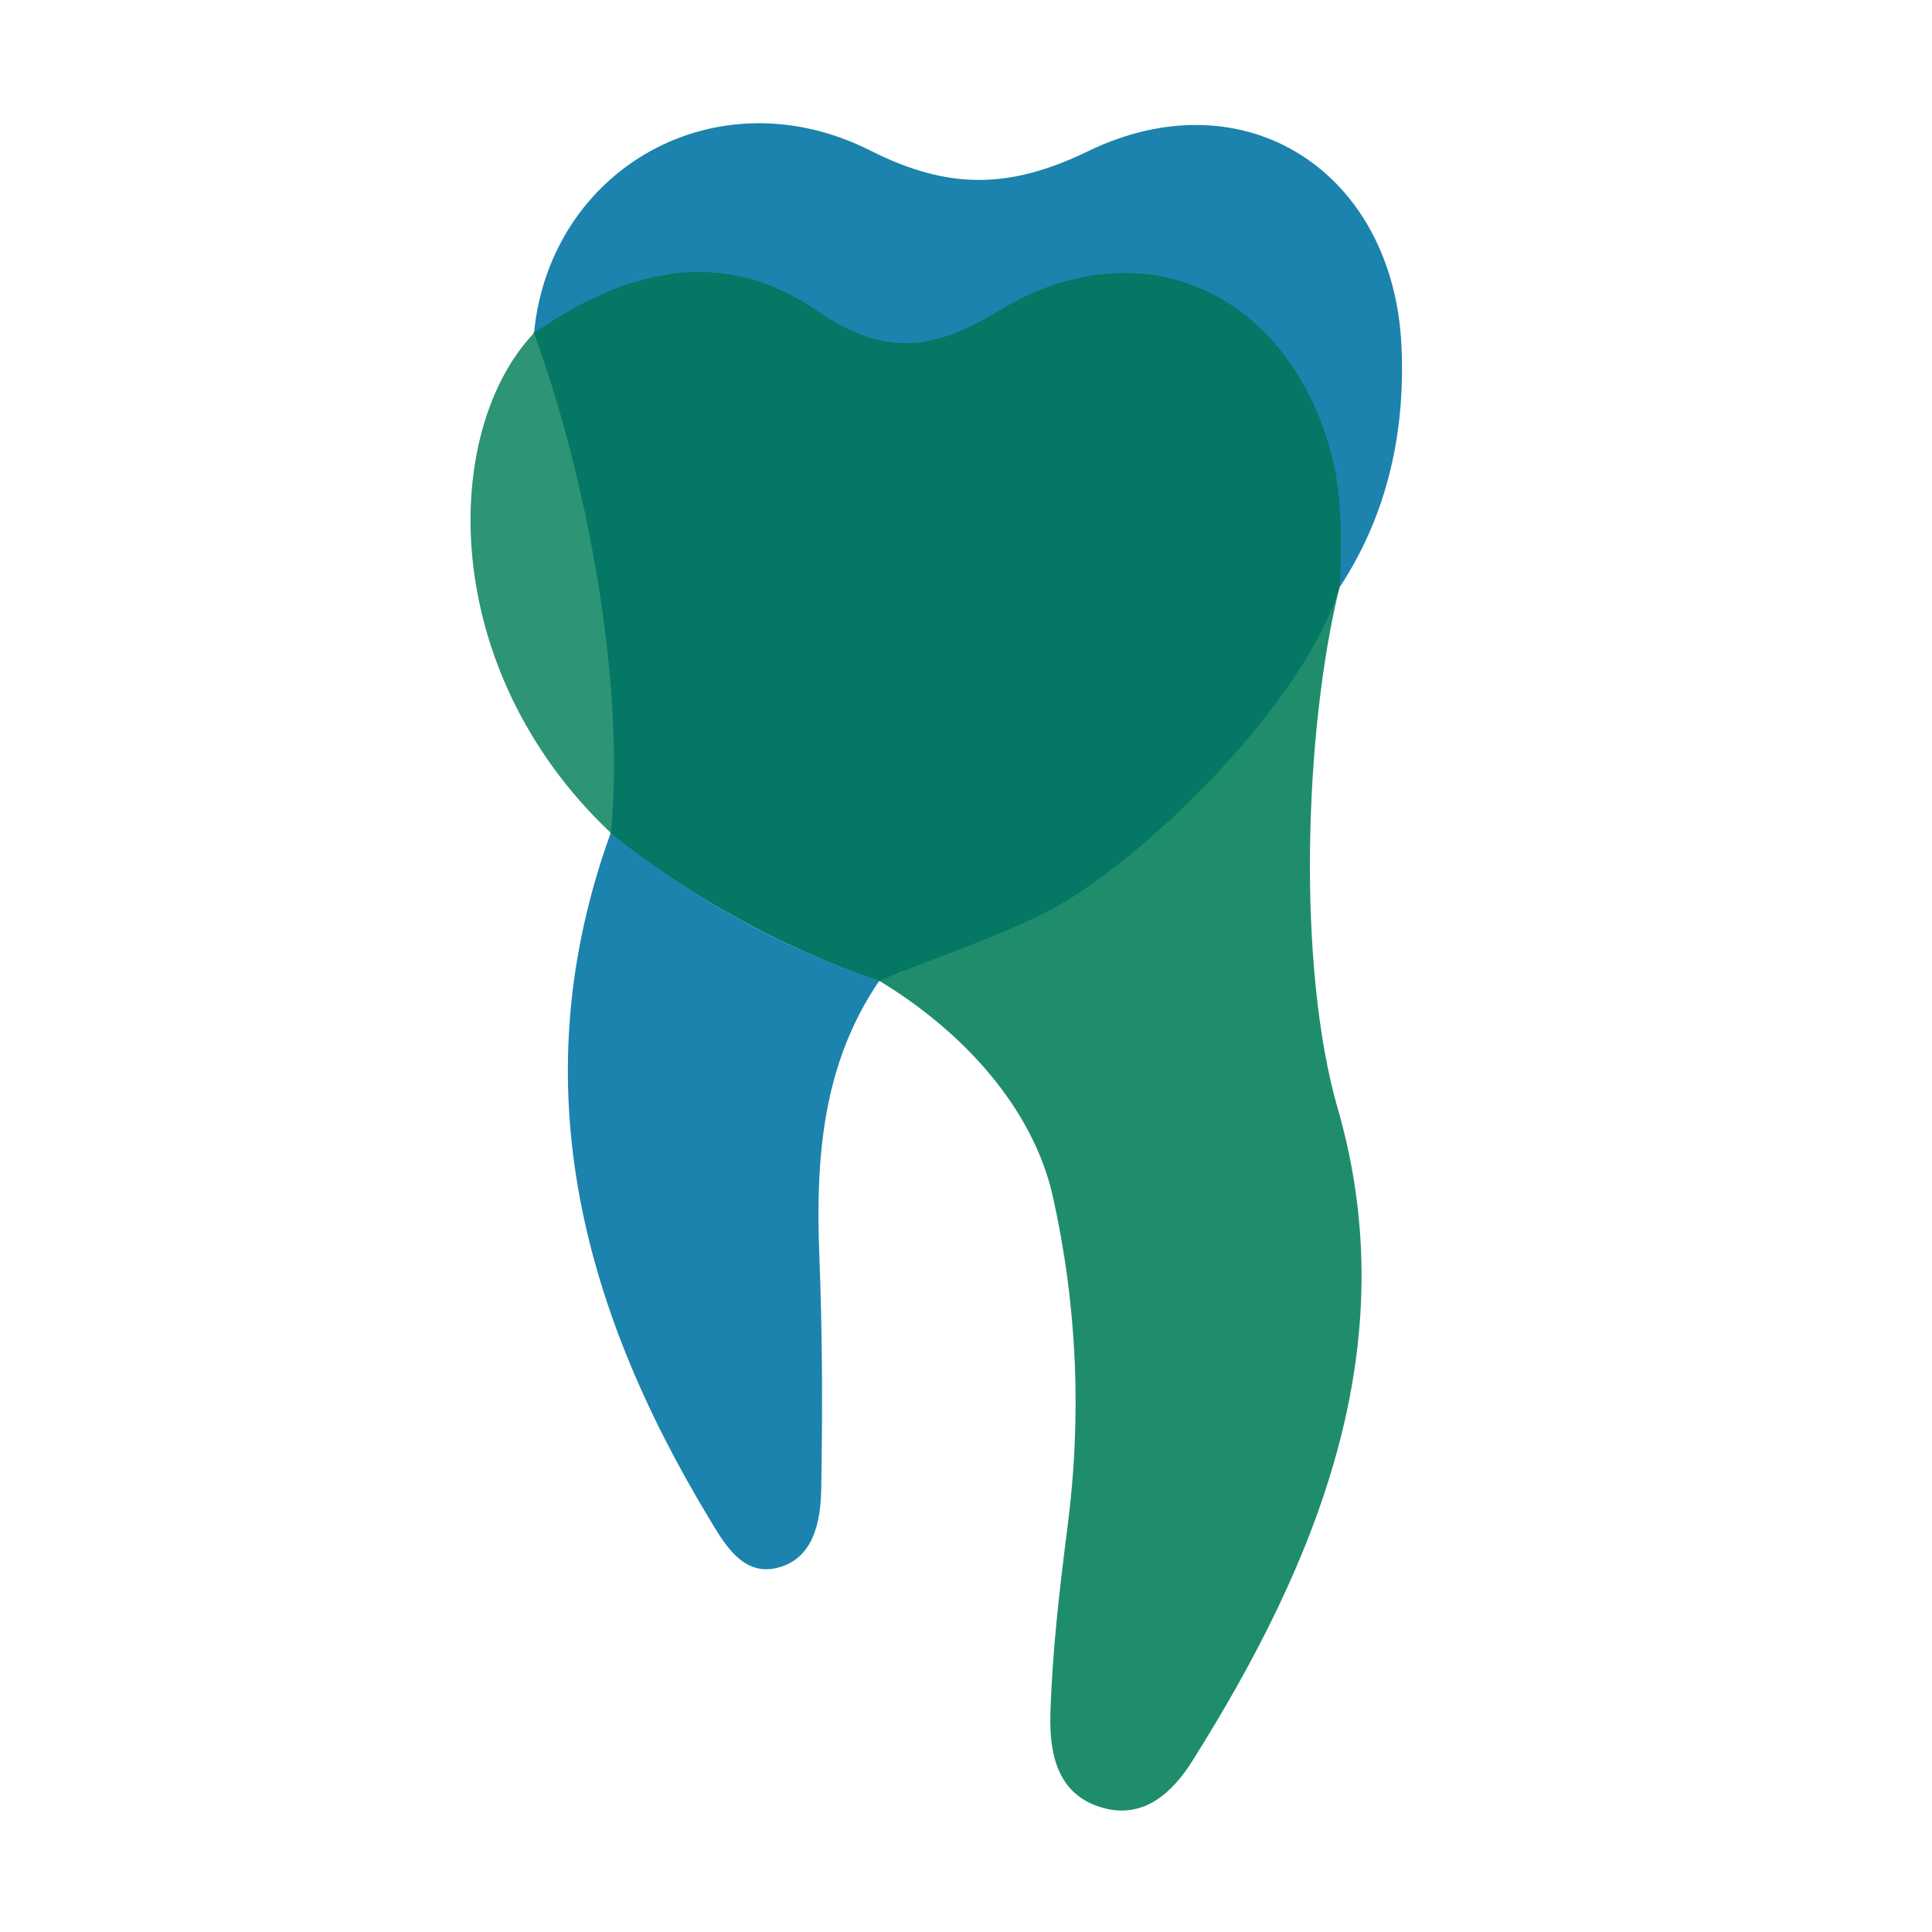
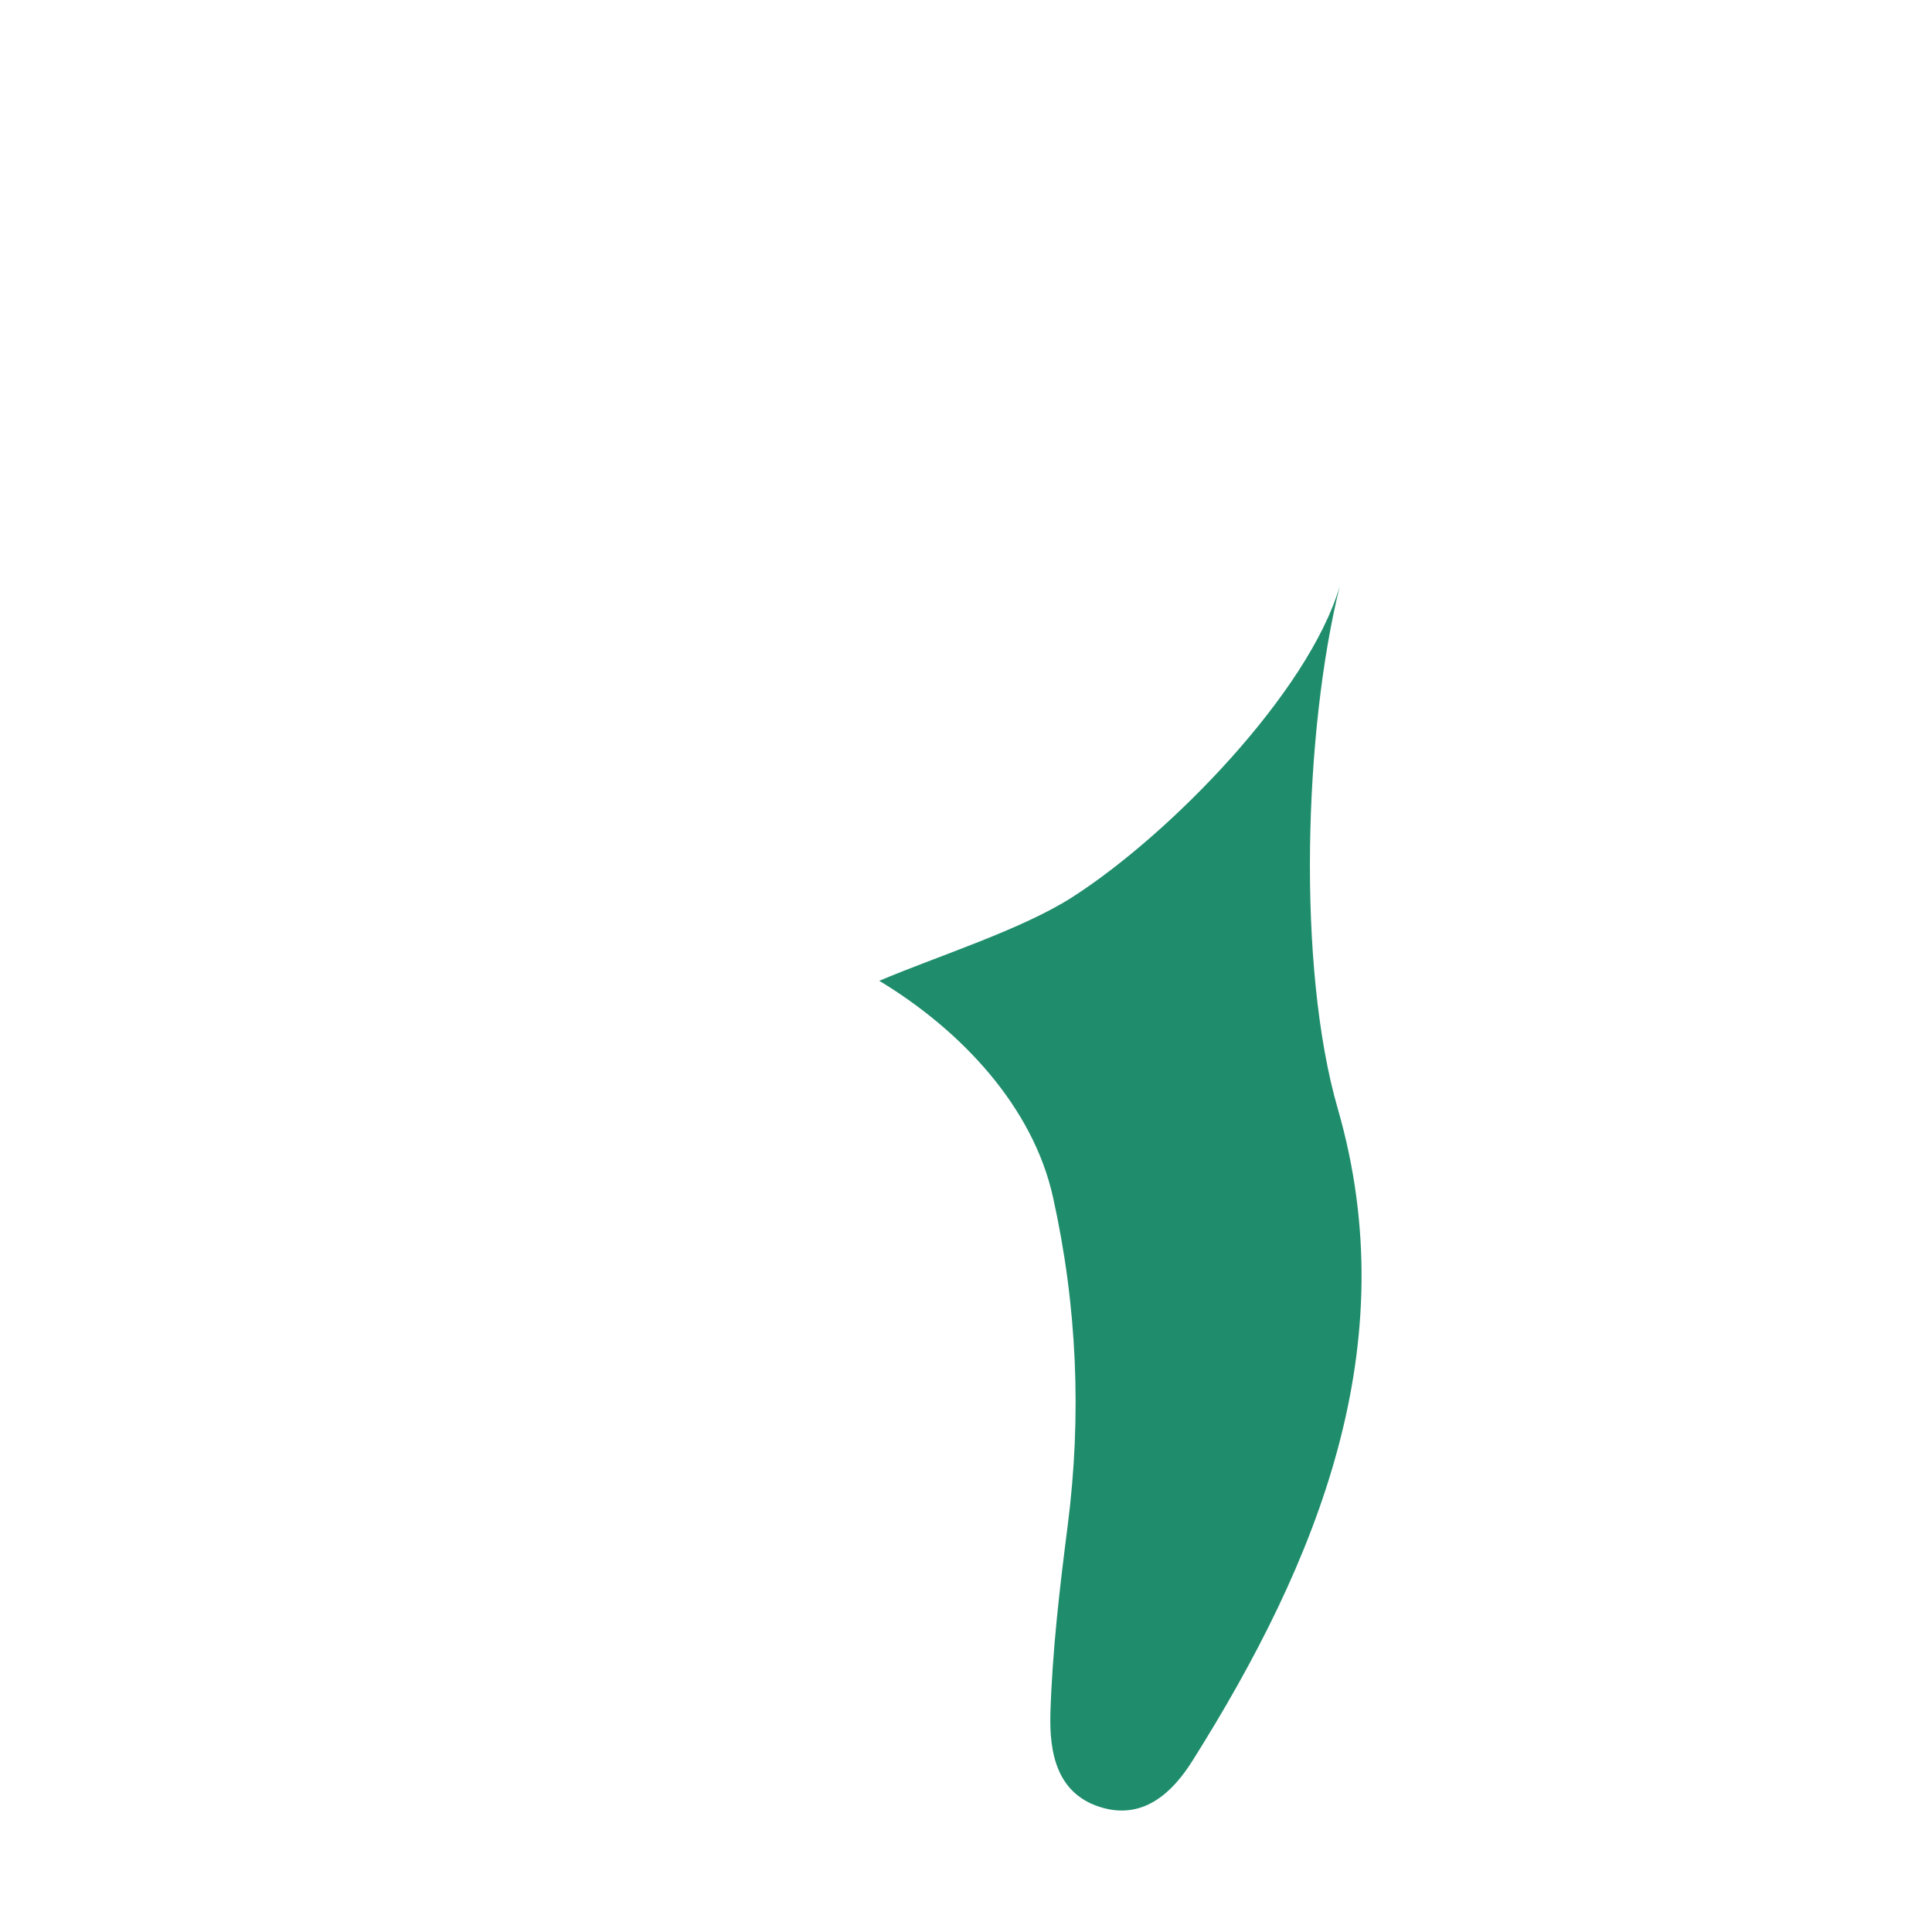
<svg xmlns="http://www.w3.org/2000/svg" id="Livello_1" viewBox="0 0 82.2 82.2">
  <defs>
    <style>
      .cls-1 {
        fill: #2d9475;
      }

      .cls-2 {
        fill: #1f8d6c;
      }

      .cls-3 {
        fill: #047765;
      }

      .cls-4 {
        fill: #1b83ad;
      }
    </style>
  </defs>
-   <path class="cls-3" d="M25.98,35.45c-.08-.24-.04-.89-.06-1.14,0-6.64-5.26-11.33-3.42-19.4.23-.71-.01-.07.22-.79,3.85-2.66,8.04-4.1,12.15-1.26,2.74,1.89,4.87,1.72,7.64.02,6.06-3.73,12.34-.88,14.2,6,.38,1.42.41,2.84.49,4.25.05.83-.09,1.62-.38,2.4-.03.09-.04.24-.08.34-1.23,4.91-6.77,10.02-10.95,12.4-2.84,1.62-3.94,2.2-7.22,3.05-.43-.01-.75.44-1.18.42-4.12-1.41-8.03-3.58-11.43-6.28Z" />
  <path class="cls-2" d="M37.41,41.73c2.5-1.06,6.07-2.18,8.23-3.57,4.17-2.68,10.03-8.71,11.36-13.21-1.51,6.09-1.83,16.18-.08,22.23,2.9,10.06-.84,19.25-6.2,27.76-.81,1.28-2.02,2.47-3.79,1.98-1.98-.55-2.28-2.35-2.24-3.99.08-2.66.39-5.32.73-7.97.61-4.72.41-9.4-.62-14.03-.85-3.83-3.88-7.08-7.39-9.2Z" />
-   <path class="cls-4" d="M25.98,35.45c3.45,2.75,7.24,4.87,11.43,6.28-2.43,3.56-2.71,7.56-2.55,11.7.13,3.3.14,6.61.08,9.92-.02,1.41-.34,3.02-1.93,3.37-1.45.32-2.22-1.09-2.86-2.15-5.49-9.11-7.95-18.67-4.17-29.12Z" />
-   <path class="cls-4" d="M57.01,24.95c.05-1.76.13-3.8-.38-5.69-1.86-6.88-8.14-9.72-14.2-6-2.77,1.7-4.9,1.88-7.64-.02-4.11-2.84-8.22-1.73-12.07.93.68-7.01,7.78-11.06,14.32-7.76,3.31,1.67,5.91,1.64,9.24.03,6.69-3.25,13.02.87,13.35,8.31.16,3.6-.58,7.1-2.61,10.2Z" />
-   <path class="cls-1" d="M22.72,14.17c2.18,5.94,3.91,14.75,3.27,21.27-7.41-7-7.21-17.12-3.27-21.27Z" />
</svg>